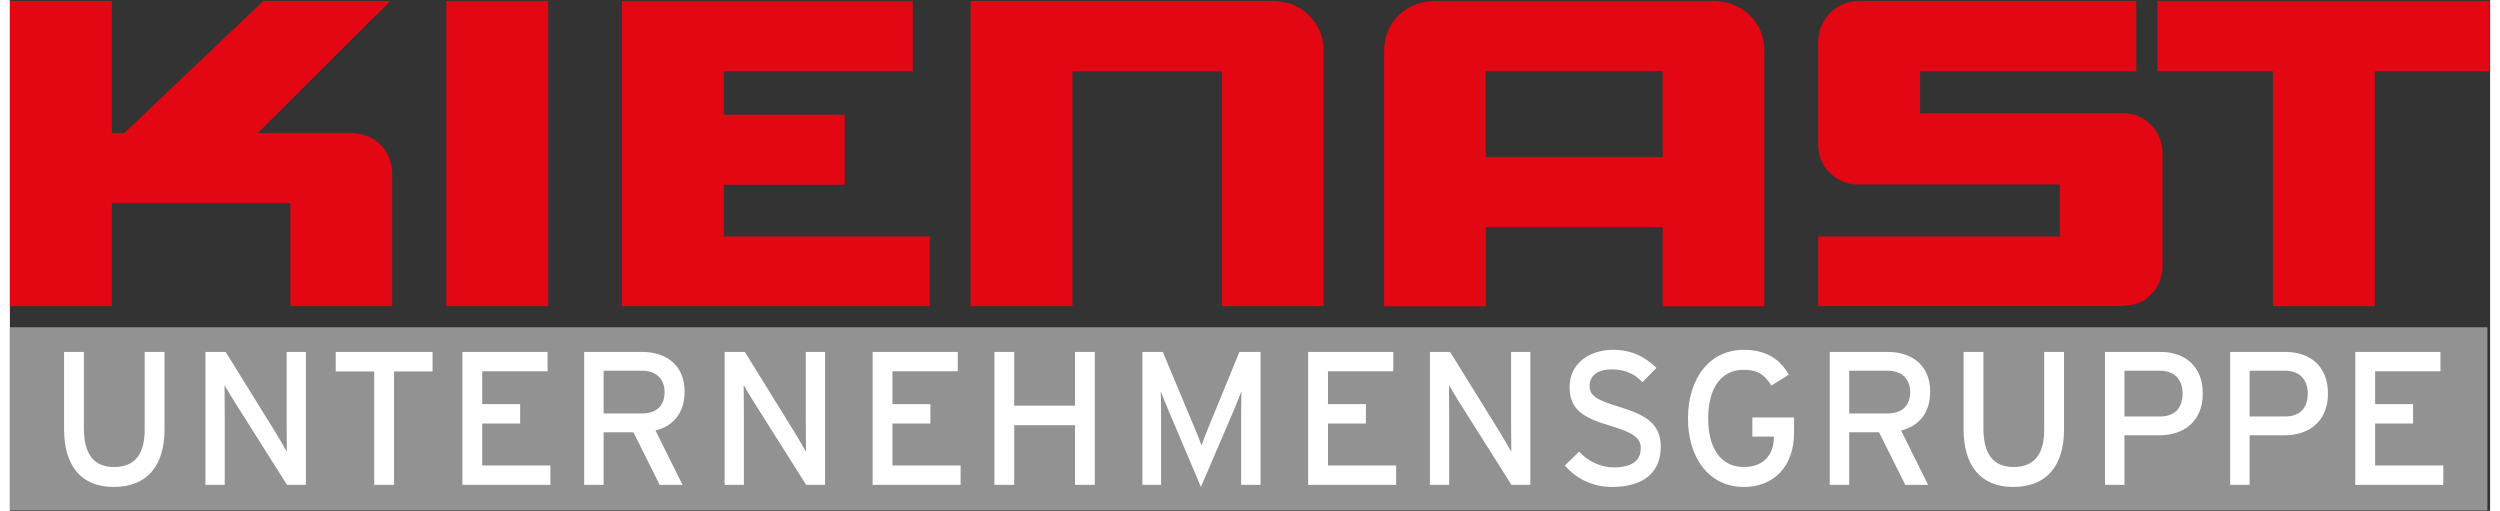
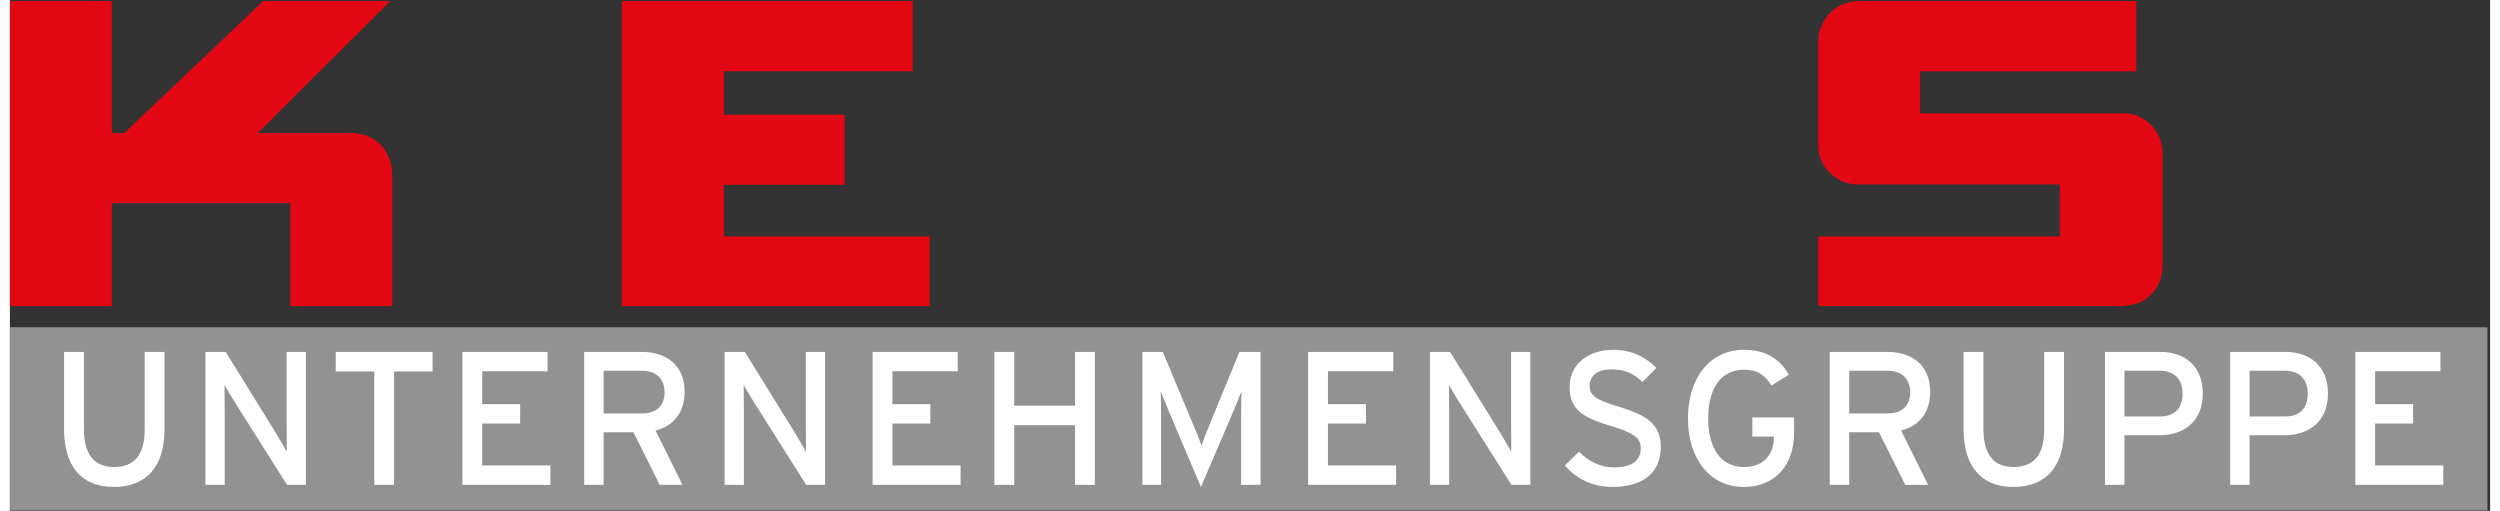
<svg xmlns="http://www.w3.org/2000/svg" width="230" height="47" viewBox="0 0 1539 317" fill="none">
  <rect x="0" y="0" width="1539" height="317" fill="#333333" stroke="none" />
  <path d="M1537.33 203.073H0V316.649H1537.33V203.073Z" fill="#929292" />
  <path d="M1509.95 300.858V288.837H1467.66V262.793H1491.21V250.772H1467.66V230.385H1508.19V218.364H1455.36V300.858H1509.95ZM1425.84 244.173C1425.84 253.012 1421.16 258.433 1411.78 258.433H1389.76V230.031H1411.78C1420.34 230.031 1425.84 235.099 1425.84 244.173ZM1438.38 244.173C1438.38 227.085 1427.13 218.364 1412.02 218.364H1377.7V300.858H1389.76V270.1H1411.2C1427.13 270.1 1438.38 261.143 1438.38 244.173ZM1348.18 244.173C1348.18 253.012 1343.49 258.433 1334.12 258.433H1312.1V230.031H1334.12C1342.67 230.031 1348.18 235.099 1348.18 244.173ZM1360.71 244.173C1360.71 227.085 1349.46 218.364 1334.35 218.364H1300.03V300.858H1312.1V270.1H1333.53C1349.46 270.1 1360.71 261.143 1360.71 244.173ZM1274.61 266.446V218.364H1262.31V266.682C1262.31 281.767 1256.22 289.78 1243.34 289.78C1230.45 289.78 1224.59 281.413 1224.59 265.857V218.364H1212.29V266.211C1212.29 288.955 1222.84 302.154 1243.1 302.154C1263.37 302.154 1274.61 289.544 1274.61 266.446ZM1179.14 243.348C1179.14 252.304 1173.4 256.547 1165.2 256.547H1141.31V230.031H1165.2C1173.52 230.031 1179.14 234.745 1179.14 243.348ZM1191.56 242.994C1191.56 226.024 1179.49 218.364 1165.2 218.364H1129.24V300.858H1141.31V268.214H1159.81L1176.1 300.858H1190.27L1173.52 267.153C1184.65 264.325 1191.56 256.193 1191.56 242.994ZM1107.1 268.568V259.022H1081.21V270.924H1094.57V271.278C1094.57 280.942 1089.29 289.78 1075.94 289.78C1061.65 289.78 1053.8 278.113 1053.8 259.611C1053.8 241.109 1061.65 229.442 1075.94 229.442C1084.37 229.442 1088.83 232.506 1093.04 239.223L1103.82 232.506C1098.2 222.489 1089.29 217.068 1075.94 217.068C1054.74 217.068 1041.27 234.627 1041.27 259.611C1041.27 284.595 1054.74 302.154 1075.94 302.154C1094.21 302.154 1107.1 289.78 1107.1 268.568ZM1024.4 277.17C1024.4 262.439 1014.32 257.254 998.159 252.304C983.985 248.062 980.236 245.234 980.236 239.459C980.236 233.684 984.336 229.206 993.942 229.206C1002.02 229.206 1007.88 231.799 1013.04 237.102L1021.7 228.263C1014.44 221.193 1006.01 217.068 994.879 217.068C979.768 217.068 967.819 225.789 967.819 240.048C967.819 254.308 976.136 259.14 993.473 264.325C1007.18 268.45 1011.98 271.632 1011.98 277.995C1011.98 286.009 1006.48 290.016 994.996 290.016C987.265 290.016 979.182 286.245 973.676 280.234L964.891 288.837C971.802 296.969 982.111 302.154 994.059 302.154C1015.03 302.154 1024.4 292.019 1024.4 277.17ZM943.454 300.858V218.364H931.506V260.907C931.506 265.503 931.623 277.288 931.623 280.352C930.451 278.231 926.937 272.103 924.829 268.685L893.669 218.364H881.135V300.858H893.083V258.079C893.083 253.483 892.966 242.052 892.966 238.988C894.255 241.109 897.066 246.059 899.058 249.123L931.74 300.858H943.454ZM860.167 300.858V288.837H817.879V262.793H841.424V250.772H817.879V230.385H858.41V218.364H805.579V300.858H860.167ZM776.059 300.858V218.364H762.94L744.9 262.322C742.909 267.153 740.566 273.046 739.394 276.463C738.34 273.046 735.763 267.035 733.772 262.322L715.38 218.364H702.729V300.858H714.326V257.254C714.326 252.304 714.209 245.116 714.092 242.759C715.029 245.116 717.372 251.008 719.363 255.722L739.043 302.154L758.957 255.722C760.948 251.008 763.291 245.116 764.228 242.759C764.111 245.116 763.994 252.304 763.994 257.254V300.858H776.059ZM673.21 300.858V218.364H660.91V251.715H623.19V218.364H610.891V300.858H623.19V263.854H660.91V300.858H673.21ZM589.922 300.858V288.837H547.634V262.793H571.18V250.772H547.634V230.385H588.165V218.364H535.335V300.858H589.922ZM505.815 300.858V218.364H493.867V260.907C493.867 265.503 493.984 277.288 493.984 280.352C492.812 278.231 489.298 272.103 487.19 268.685L456.03 218.364H443.496V300.858H455.444V258.079C455.444 253.483 455.327 242.052 455.327 238.988C456.616 241.109 459.427 246.059 461.419 249.123L494.101 300.858H505.815ZM406.245 243.348C406.245 252.304 400.505 256.547 392.305 256.547H368.409V230.031H392.305C400.622 230.031 406.245 234.745 406.245 243.348ZM418.662 242.994C418.662 226.024 406.597 218.364 392.305 218.364H356.343V300.858H368.409V268.214H386.917L403.199 300.858H417.374L400.622 267.153C411.751 264.325 418.662 256.193 418.662 242.994ZM335.375 300.858V288.837H293.087V262.793H316.632V250.772H293.087V230.385H333.618V218.364H280.787V300.858H335.375ZM262.279 230.503V218.364H202.185V230.503H226.082V300.858H238.382V230.503H262.279ZM183.677 300.858V218.364H171.729V260.907C171.729 265.503 171.846 277.288 171.846 280.352C170.674 278.231 167.16 272.103 165.052 268.685L133.892 218.364H121.358V300.858H133.306V258.079C133.306 253.483 133.189 242.052 133.189 238.988C134.478 241.109 137.289 246.059 139.281 249.123L171.963 300.858H183.677ZM95.938 266.446V218.364H83.639V266.682C83.639 281.767 77.547 289.78 64.662 289.78C51.776 289.78 45.919 281.413 45.919 265.857V218.364H33.619V266.211C33.619 288.955 44.162 302.154 64.427 302.154C84.693 302.154 95.938 289.544 95.938 266.446Z" fill="white" />
  <path d="M0 189.963V0.64H63.227V82.574H70.958L157.174 0.64H236.039L153.835 82.574H211.732C214.017 82.574 216.301 82.868 218.527 83.428C221.894 84.223 225.145 85.697 227.81 87.847C230.446 89.821 232.554 92.473 234.077 95.419C236.069 99.102 237.123 103.256 237.24 107.381C237.24 107.557 237.24 107.734 237.24 107.911V189.963H174.013V126.001H63.227V189.963H0Z" fill="#E30613" />
-   <path d="M333.998 0.64H270.801V189.963H333.998V0.64Z" fill="#E30613" />
  <path d="M379.771 189.963V0.64H560.227V44.243H442.998V71.201H517.998V114.658H442.998V146.712H570.77V189.963H379.771Z" fill="#E30613" />
-   <path d="M596.102 189.963V0.64H784.816C785.109 0.64 785.431 0.669 785.724 0.699C789.267 0.934 792.84 1.612 796.12 2.997C799.019 4.116 801.714 5.766 804.115 7.769C806.516 9.743 808.596 12.071 810.265 14.664C811.641 16.755 812.754 19.024 813.545 21.41C814.453 24.003 814.98 26.743 815.068 29.453C815.068 29.954 815.068 30.455 815.097 30.956V189.963H752.046V44.243H659.329V189.963H596.102Z" fill="#E30613" />
-   <path d="M1025.54 97.481H915.779V44.184H1025.54V97.481ZM1088.62 189.963V30.956C1088.62 30.455 1088.62 29.954 1088.56 29.453C1088.5 26.743 1087.95 24.003 1087.07 21.41C1086.28 19.024 1085.22 16.755 1083.85 14.663C1082.21 12.041 1080.1 9.743 1077.7 7.769C1075.33 5.736 1072.6 4.087 1069.7 2.996C1066.63 1.73 1063.32 1.14 1060.04 0.816C1059.48 0.757 1058.93 0.698 1058.37 0.669H883.009C882.57 0.698 882.16 0.728 881.721 0.787C878.909 1.022 876.098 1.494 873.433 2.378C871.031 3.144 868.777 4.234 866.668 5.619C864.062 7.268 861.689 9.331 859.727 11.717C857.707 14.074 856.067 16.785 854.954 19.701C853.665 22.795 852.962 26.183 852.787 29.512C852.787 30.013 852.757 30.514 852.728 31.015V190.021H915.809V140.967H1025.57V190.021H1088.65L1088.62 189.963Z" fill="#E30613" />
  <path d="M1122.09 189.963V146.712H1272.04V114.481H1145.05C1142.98 114.186 1140.9 113.892 1138.9 113.244C1136.85 112.566 1134.95 111.505 1133.14 110.297C1131.76 109.384 1130.41 108.353 1129.24 107.204C1127.34 105.377 1125.76 103.168 1124.58 100.781C1123.53 98.719 1122.77 96.48 1122.45 94.211C1122.27 93.121 1122.18 92.031 1122.09 90.911V25.889C1122.18 24.504 1122.24 23.09 1122.45 21.735C1122.77 19.613 1123.41 17.521 1124.32 15.547C1125.35 13.249 1126.69 11.099 1128.33 9.213C1129.91 7.386 1131.79 5.825 1133.84 4.529C1136.15 3.026 1138.7 1.907 1141.39 1.347C1143.59 0.846 1145.87 0.728 1148.16 0.64H1319.45V44.243H1185.32V70.317H1311.63C1312.04 70.317 1312.42 70.317 1312.83 70.317C1315.49 70.435 1318.19 71.025 1320.65 72.085C1322.96 73.028 1325.1 74.413 1327 76.062C1328.94 77.683 1330.61 79.627 1331.92 81.749C1333.01 83.487 1333.89 85.343 1334.5 87.317C1335.2 89.438 1335.64 91.677 1335.7 93.916C1335.7 94.329 1335.7 94.712 1335.73 95.124V166.57C1335.53 168.308 1335.29 170.046 1334.88 171.726C1334.44 173.582 1333.77 175.379 1332.86 177.029C1331.75 179.121 1330.28 181.006 1328.59 182.715C1326.68 184.689 1324.51 186.427 1322.08 187.517C1318.98 188.99 1315.38 189.403 1311.95 189.727C1311.37 189.786 1310.81 189.845 1310.25 189.904H1122.09V189.963Z" fill="#E30613" />
-   <path d="M1404.23 189.963V44.243H1332.57V0.64H1538.62V44.243H1467.43V189.963H1404.23Z" fill="#E30613" />
</svg>